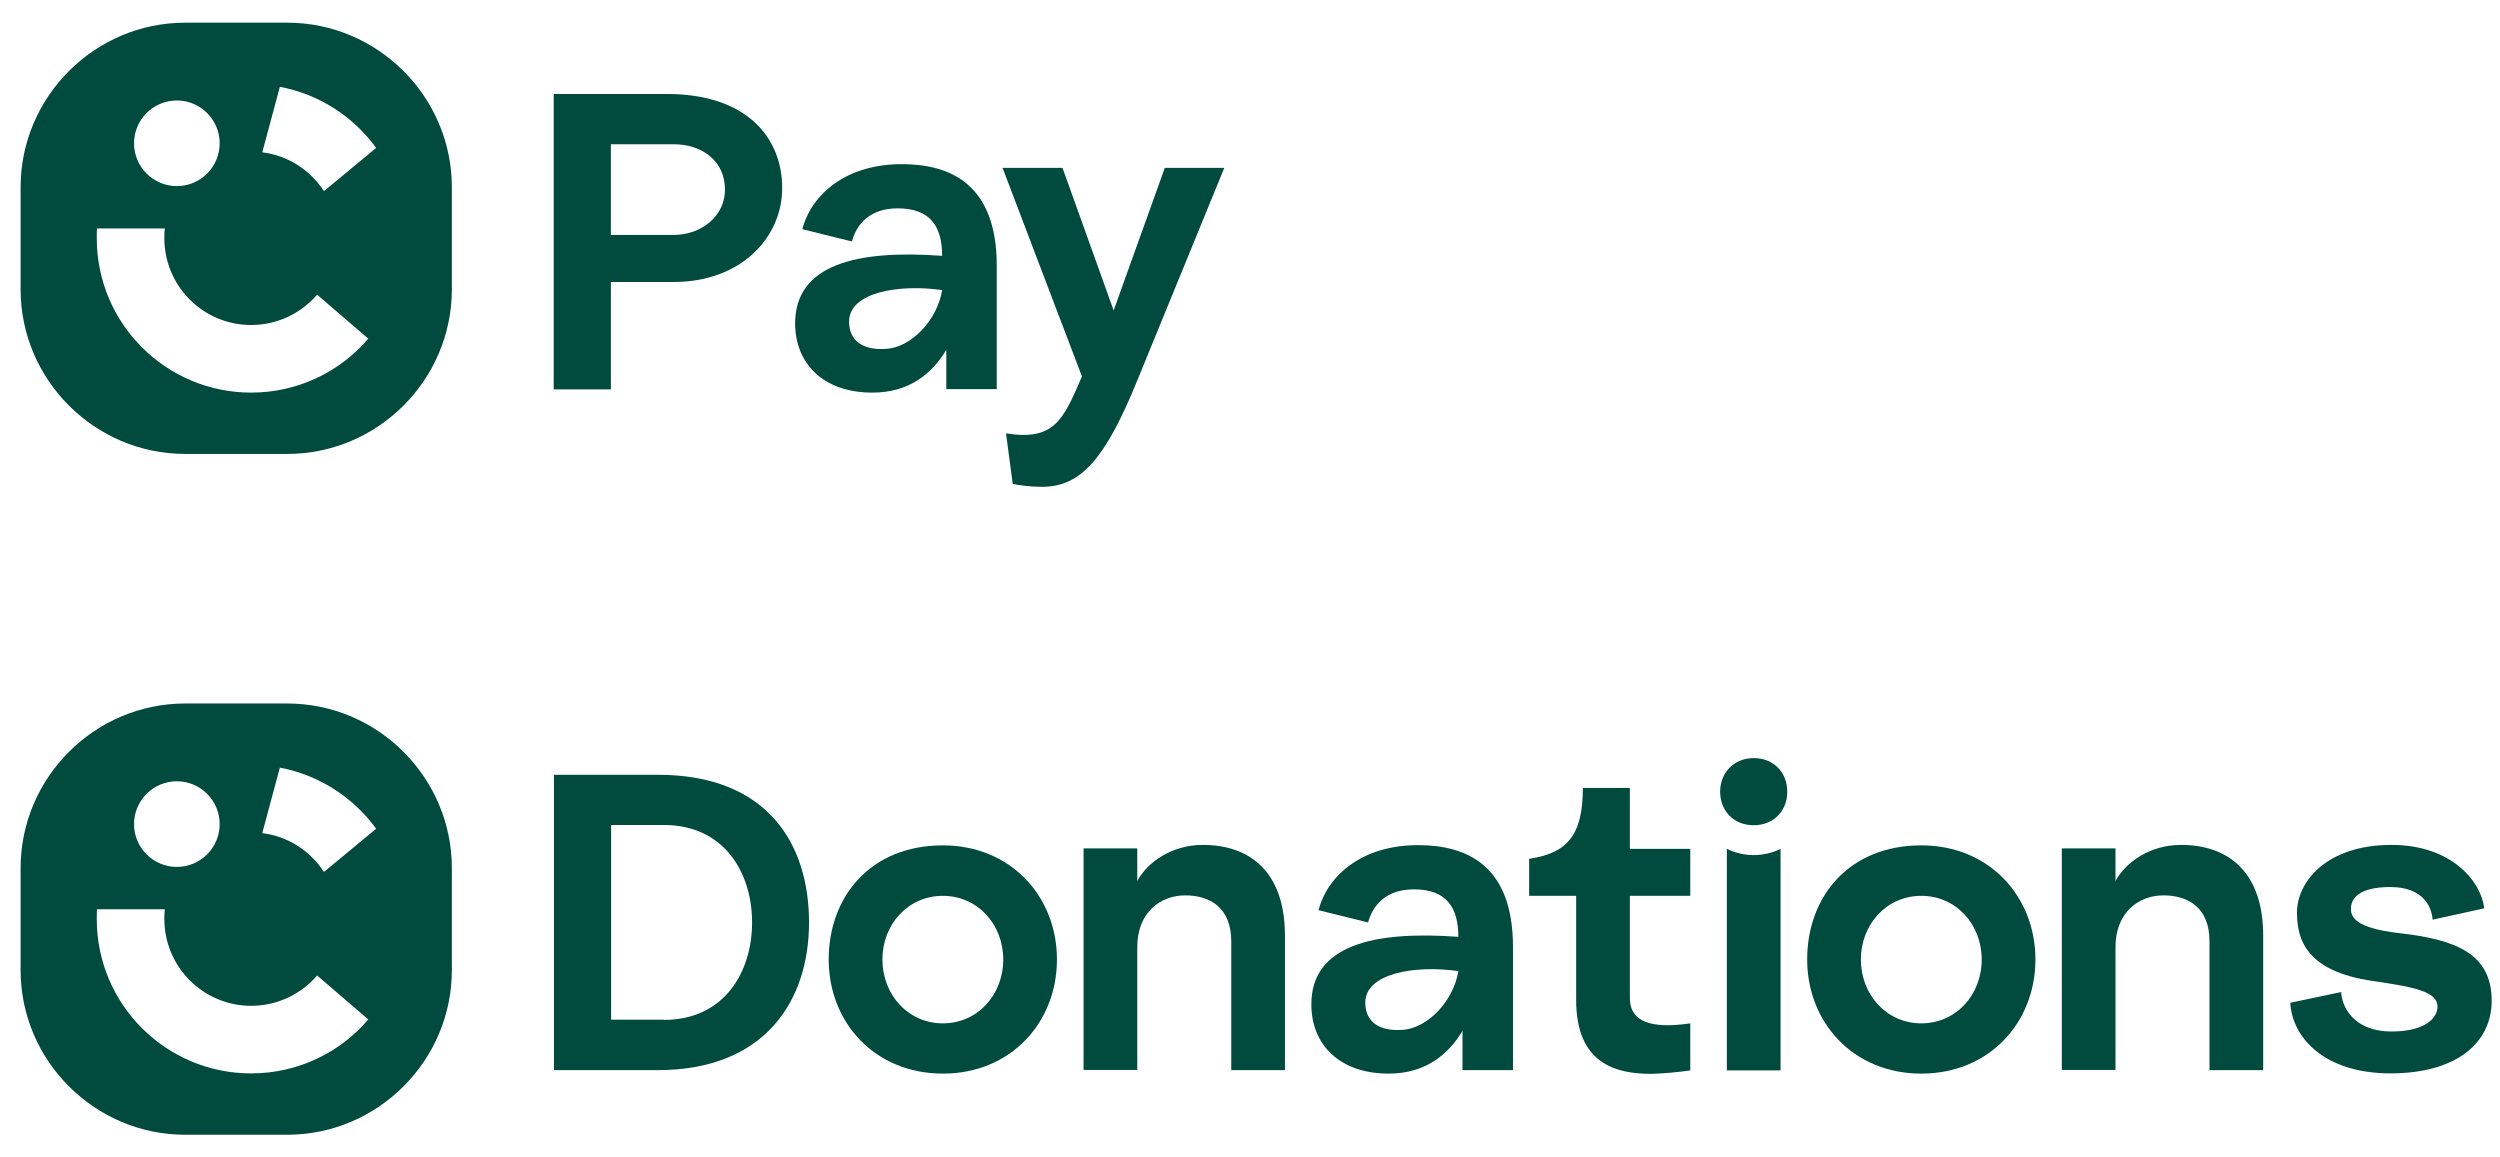
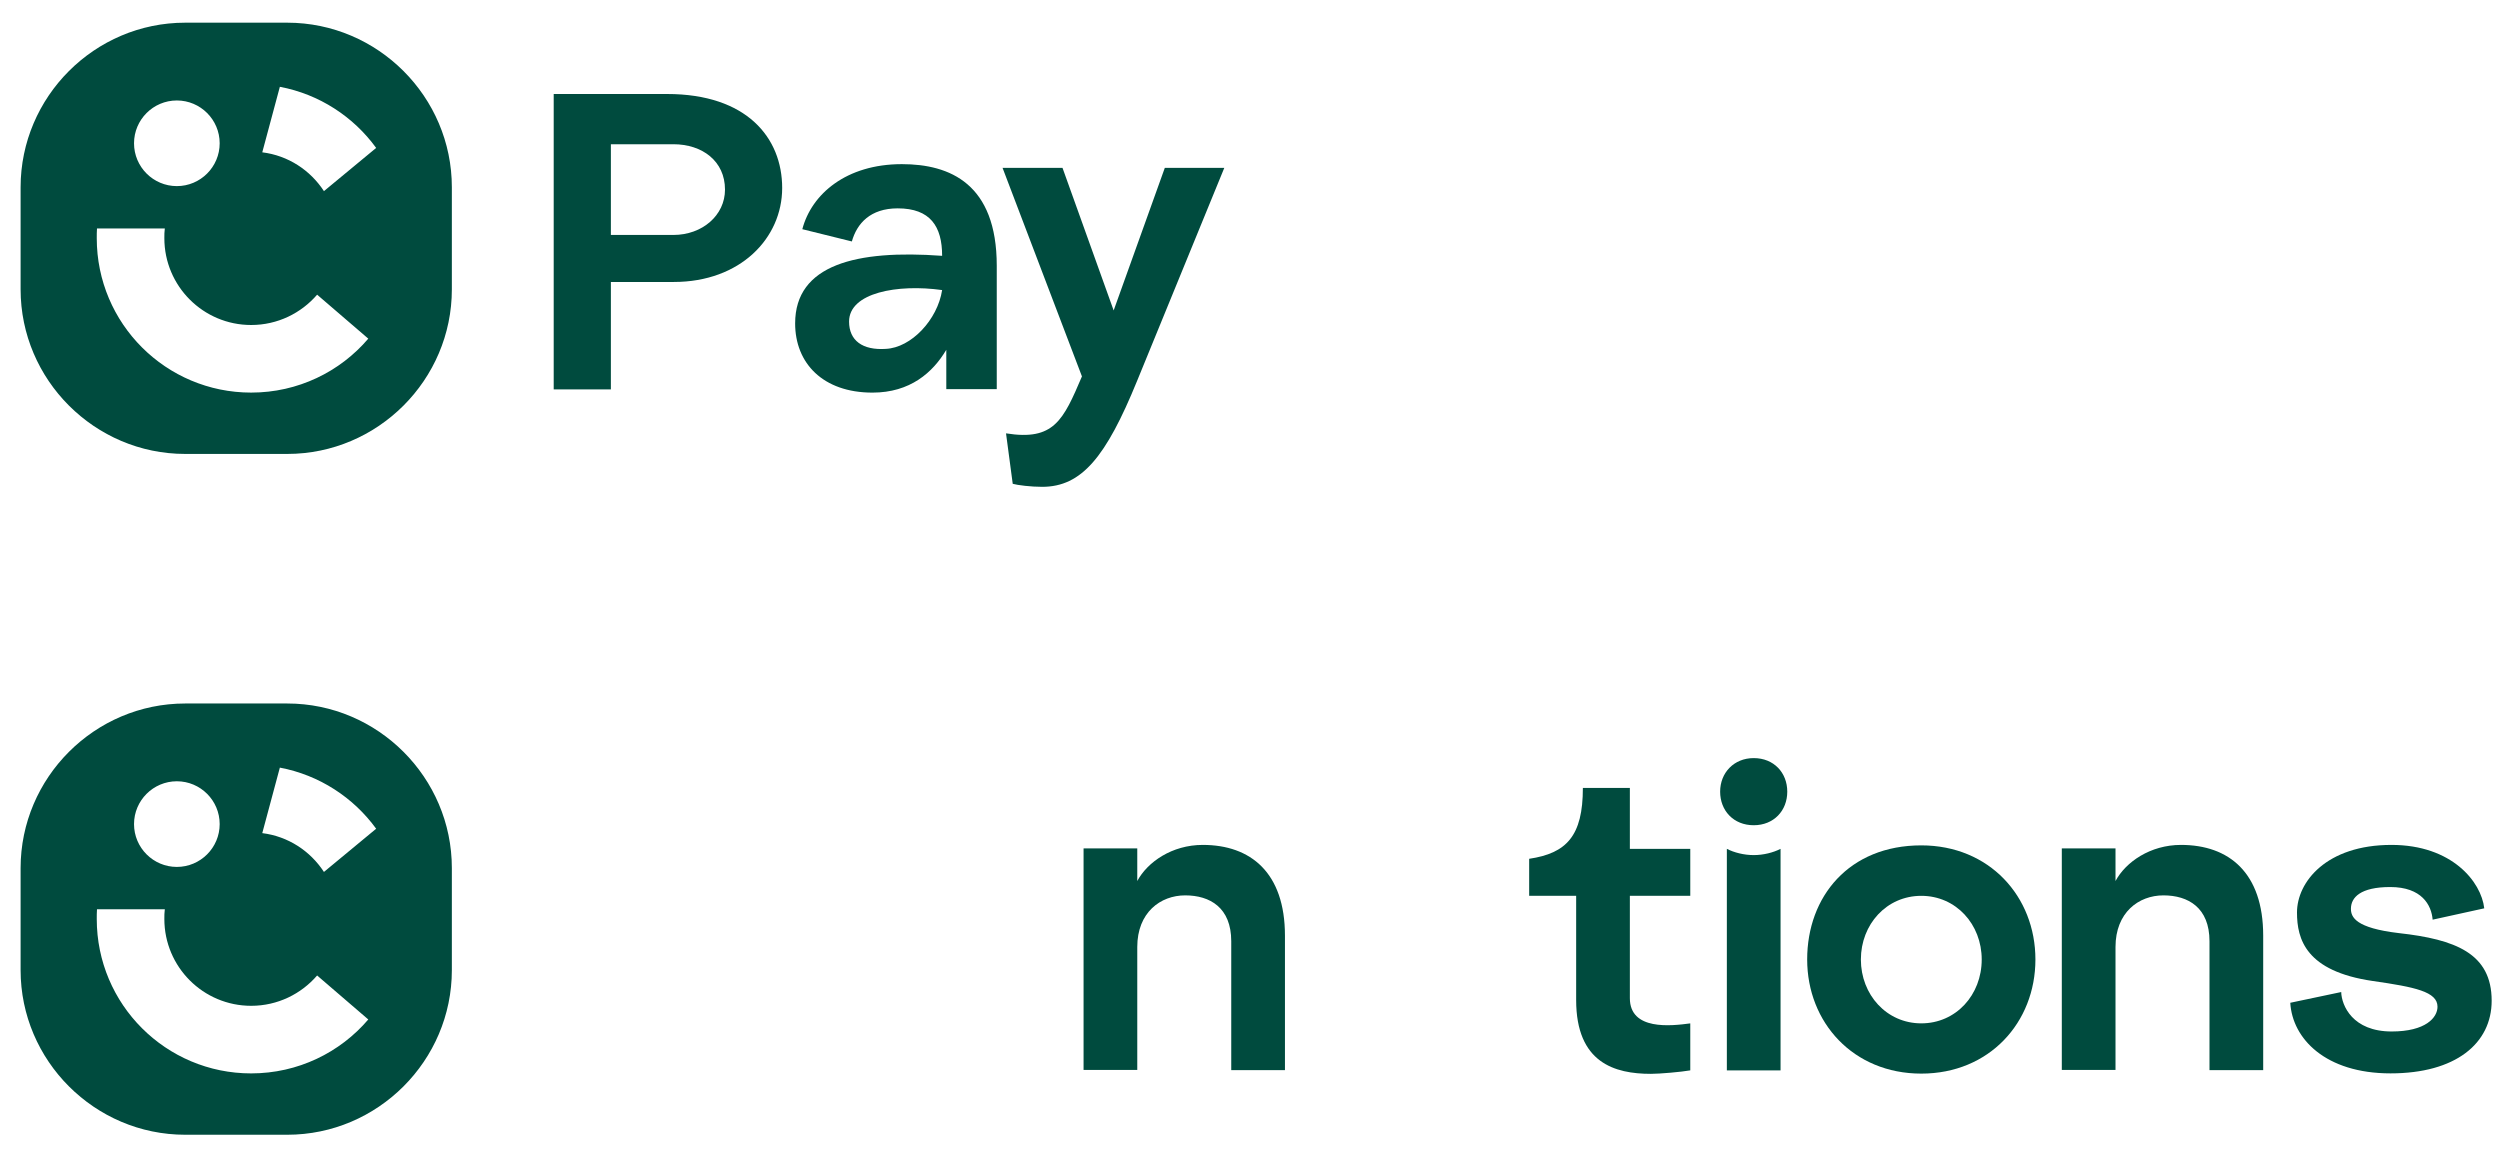
<svg xmlns="http://www.w3.org/2000/svg" width="108" height="50" viewBox="0 0 108 50" fill="none">
  <path d="M28.82 4.061C32.26 4.061 33.79 5.951 33.79 8.121C33.79 10.29 31.98 12.181 29.11 12.181H26.39V16.821H23.92V4.061H28.81H28.82ZM29.09 10.15C30.34 10.15 31.32 9.301 31.32 8.191C31.32 6.961 30.34 6.231 29.09 6.231H26.39V10.15H29.09Z" fill="#004B3E" />
  <path d="M40.7 11.051C40.7 9.781 40.19 9.001 38.78 9.001C37.6 9.001 37.02 9.651 36.8 10.431L34.66 9.901C35.06 8.381 36.56 7.091 38.96 7.091C41.04 7.091 43.06 7.941 43.06 11.481V16.811H40.88V15.111C40.3 16.091 39.32 16.961 37.69 16.961C35.55 16.961 34.35 15.691 34.35 13.971C34.35 11.431 37 10.781 40.69 11.051H40.7ZM38.27 15.071C39.36 15.021 40.5 13.821 40.7 12.531C38.78 12.261 36.68 12.641 36.68 13.891C36.68 14.711 37.26 15.141 38.28 15.071H38.27Z" fill="#004B3E" />
  <path d="M43.33 7.251H45.9L48.11 13.411L50.32 7.251H52.89L49.12 16.461C47.78 19.741 46.73 21.031 45.02 21.031C44.53 21.031 43.97 20.961 43.75 20.901L43.46 18.721C45.53 19.051 45.93 18.161 46.74 16.261L43.31 7.251H43.33Z" fill="#004B3E" />
  <path d="M12.41 0.98H8C4.09 0.98 0.89 4.18 0.89 8.09V12.501C0.89 16.41 4.09 19.61 8 19.61H12.41C16.32 19.61 19.52 16.41 19.52 12.501V8.09C19.52 4.18 16.32 0.98 12.41 0.98ZM7.64 4.34C8.66 4.34 9.49 5.17 9.49 6.19C9.49 7.21 8.66 8.04 7.64 8.04C6.62 8.04 5.79 7.21 5.79 6.19C5.79 5.17 6.62 4.34 7.64 4.34ZM10.85 16.96C7.17 16.96 4.18 13.98 4.18 10.29C4.18 10.15 4.18 10.011 4.19 9.87H7.12C7.1 10.011 7.1 10.15 7.1 10.29C7.1 12.361 8.78 14.04 10.85 14.04C11.99 14.04 13.01 13.53 13.7 12.73L15.91 14.63C14.69 16.061 12.87 16.96 10.85 16.96ZM13.99 8.25C13.4 7.35 12.45 6.72 11.33 6.58L12.09 3.75C13.79 4.07 15.27 5.04 16.25 6.39L13.99 8.26V8.25Z" fill="#004B3E" />
-   <path d="M28.41 33.47C33.18 33.47 34.95 36.48 34.95 39.85C34.95 43.22 33.06 46.23 28.41 46.23H23.93V33.47H28.41ZM28.68 44.06C31.29 44.06 32.49 41.99 32.49 39.85C32.49 37.71 31.29 35.64 28.68 35.64H26.4V44.05H28.68V44.06Z" fill="#004B3E" />
-   <path d="M45.66 41.45C45.66 44.17 43.67 46.38 40.73 46.38C37.79 46.38 35.8 44.17 35.8 41.45C35.8 38.73 37.61 36.52 40.73 36.52C43.67 36.52 45.66 38.73 45.66 41.45ZM43.34 41.45C43.34 39.93 42.23 38.7 40.73 38.7C39.23 38.7 38.12 39.93 38.12 41.45C38.12 42.97 39.23 44.209 40.73 44.209C42.23 44.209 43.34 42.98 43.34 41.45Z" fill="#004B3E" />
  <path d="M55.51 40.43V46.23H53.19V40.66C53.19 39.21 52.27 38.68 51.2 38.68C50.13 38.68 49.13 39.42 49.13 40.91V46.22H46.81V36.65H49.13V38.06C49.57 37.24 50.63 36.5 51.96 36.5C54.03 36.5 55.51 37.7 55.51 40.42V40.43Z" fill="#004B3E" />
-   <path d="M63 40.47C63 39.2 62.49 38.42 61.08 38.42C59.9 38.42 59.32 39.07 59.1 39.85L56.96 39.32C57.36 37.8 58.86 36.51 61.26 36.51C63.34 36.51 65.36 37.36 65.36 40.9V46.23H63.18V44.53C62.6 45.51 61.62 46.38 59.99 46.38C57.85 46.38 56.65 45.11 56.65 43.39C56.65 40.85 59.3 40.2 62.99 40.47H63ZM60.57 44.49C61.66 44.44 62.8 43.24 63 41.95C61.08 41.68 58.98 42.06 58.98 43.31C58.98 44.13 59.56 44.56 60.58 44.49H60.57Z" fill="#004B3E" />
  <path d="M66.06 38.69V37.1C67.67 36.86 68.38 36.12 68.38 34.04H70.41V36.67H73.02V38.7H70.41V43.12C70.41 44.53 72.2 44.32 73.02 44.21V46.24C72.62 46.31 71.7 46.39 71.32 46.39C69.76 46.39 68.09 45.92 68.09 43.2V38.7H66.06V38.69Z" fill="#004B3E" />
  <path d="M75.76 32.75C76.63 32.75 77.21 33.38 77.21 34.2C77.21 35.02 76.63 35.65 75.76 35.65C74.89 35.65 74.31 35.02 74.31 34.2C74.31 33.38 74.91 32.75 75.76 32.75ZM74.6 46.24V36.67C74.91 36.83 75.34 36.94 75.76 36.94C76.18 36.94 76.61 36.83 76.92 36.67V46.24H74.6Z" fill="#004B3E" />
  <path d="M87.93 41.45C87.93 44.17 85.94 46.38 83 46.38C80.06 46.38 78.07 44.17 78.07 41.45C78.07 38.73 79.88 36.52 83 36.52C85.94 36.52 87.93 38.73 87.93 41.45ZM85.61 41.45C85.61 39.93 84.5 38.7 83 38.7C81.5 38.7 80.39 39.93 80.39 41.45C80.39 42.97 81.5 44.209 83 44.209C84.5 44.209 85.61 42.98 85.61 41.45Z" fill="#004B3E" />
  <path d="M97.77 40.43V46.23H95.45V40.66C95.45 39.21 94.53 38.68 93.46 38.68C92.39 38.68 91.39 39.42 91.39 40.91V46.22H89.07V36.65H91.39V38.06C91.83 37.24 92.89 36.5 94.22 36.5C96.29 36.5 97.77 37.7 97.77 40.42V40.43Z" fill="#004B3E" />
  <path d="M101.14 42.86C101.16 43.44 101.63 44.56 103.32 44.56C104.79 44.56 105.3 43.96 105.3 43.49C105.3 42.84 104.32 42.64 102.51 42.38C99.61 41.96 99.23 40.57 99.23 39.42C99.23 38.1 100.5 36.5 103.31 36.5C105.92 36.5 107.19 38.09 107.32 39.24L105.09 39.73C105.04 39.1 104.62 38.32 103.26 38.32C101.97 38.32 101.56 38.77 101.56 39.26C101.56 39.62 101.76 40.09 103.63 40.31C106.06 40.58 107.64 41.18 107.64 43.23C107.64 45.08 106.08 46.37 103.27 46.37C100.46 46.37 99.03 44.87 98.94 43.32L101.17 42.85L101.14 42.86Z" fill="#004B3E" />
  <path d="M12.41 30.391H8C4.09 30.391 0.89 33.591 0.89 37.501V41.911C0.89 45.821 4.09 49.021 8 49.021H12.41C16.32 49.021 19.52 45.821 19.52 41.911V37.501C19.52 33.591 16.32 30.391 12.41 30.391ZM7.64 33.751C8.66 33.751 9.49 34.581 9.49 35.601C9.49 36.621 8.66 37.451 7.64 37.451C6.62 37.451 5.79 36.621 5.79 35.601C5.79 34.581 6.62 33.751 7.64 33.751ZM10.85 46.371C7.17 46.371 4.18 43.391 4.18 39.701C4.18 39.561 4.18 39.421 4.19 39.281H7.12C7.1 39.421 7.1 39.561 7.1 39.701C7.1 41.771 8.78 43.451 10.85 43.451C11.99 43.451 13.01 42.941 13.7 42.141L15.91 44.041C14.69 45.471 12.87 46.371 10.85 46.371ZM13.99 37.661C13.4 36.761 12.45 36.131 11.33 35.991L12.09 33.161C13.79 33.481 15.27 34.451 16.25 35.801L13.99 37.671V37.661Z" fill="#004B3E" />
</svg>